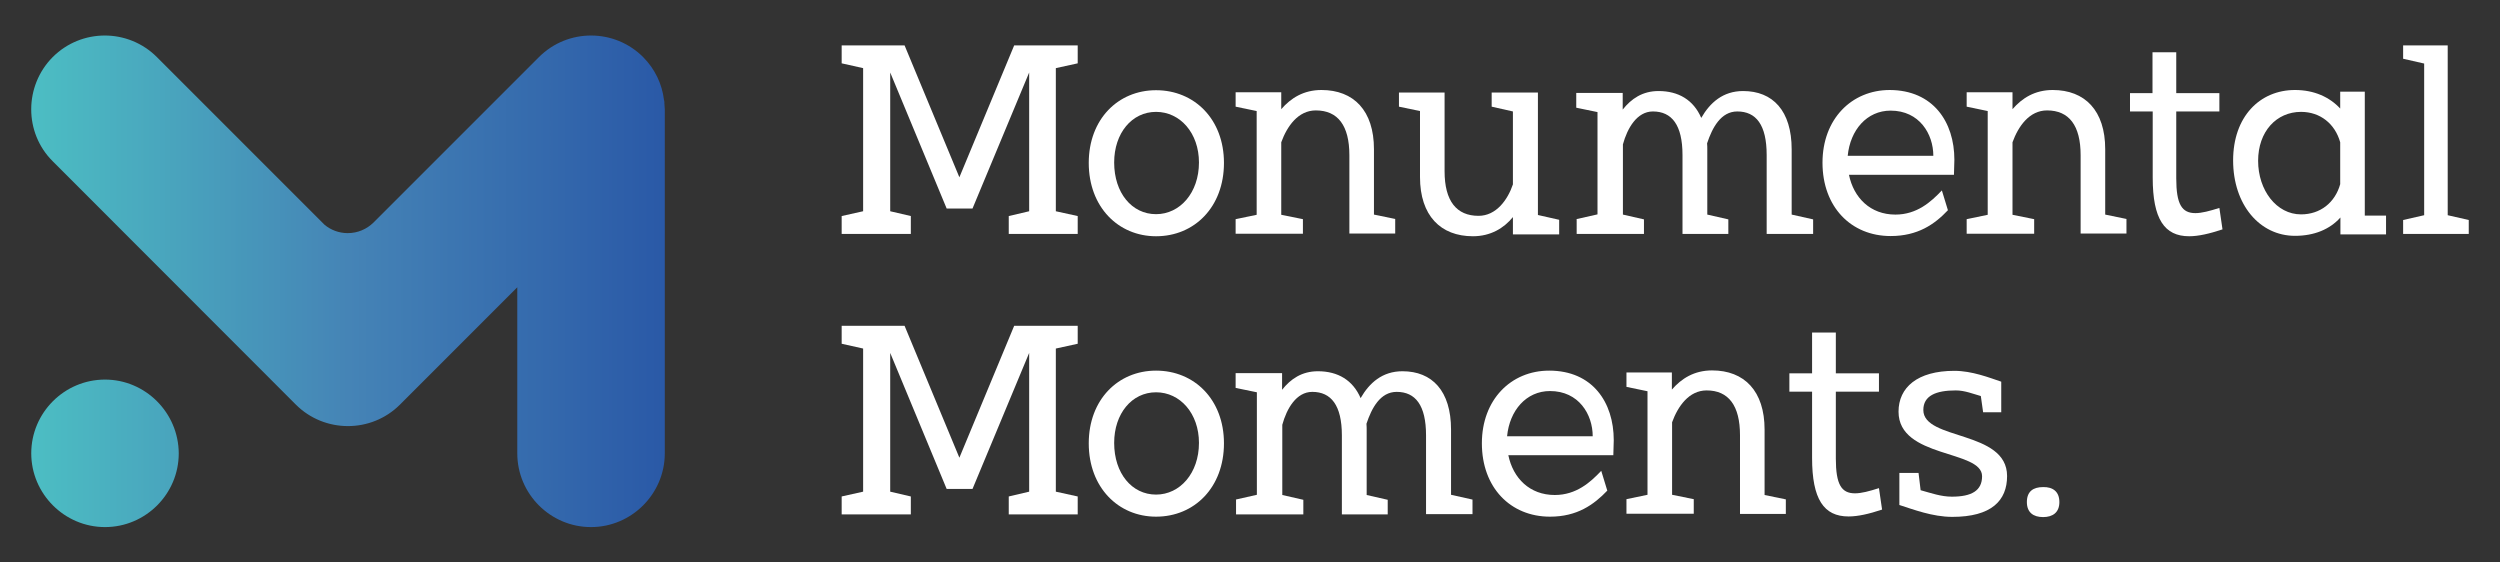
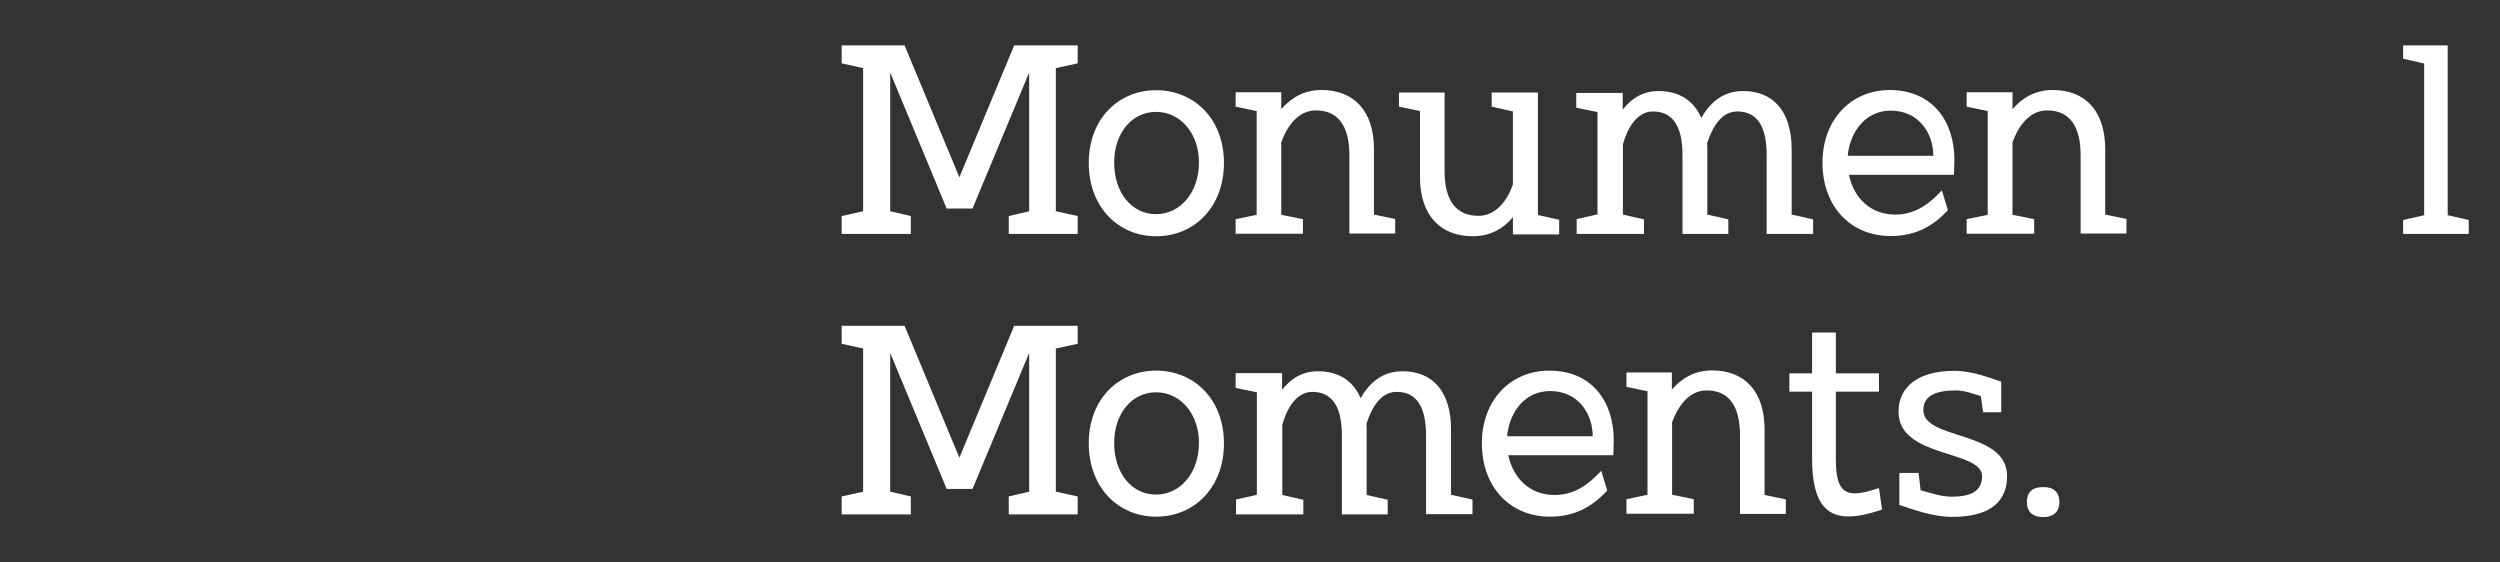
<svg xmlns="http://www.w3.org/2000/svg" version="1.1" id="Layer_1" x="0px" y="0px" viewBox="0 0 1200 270" style="enable-background:new 0 0 1200 270;" xml:space="preserve">
  <rect x="0" y="0" width="1200" height="270" fill="#333333" stroke="none" />
  <style type="text/css"> .st0{fill:url(#SVGID_1_);} .st1{fill:#FFFFFF;} </style>
  <g>
    <g>
      <g>
        <linearGradient id="SVGID_1_" gradientUnits="userSpaceOnUse" x1="15" y1="135" x2="319.03" y2="135">
          <stop offset="0" style="stop-color:#4CBEC3" />
          <stop offset="0.5" style="stop-color:#4584B6" />
          <stop offset="1" style="stop-color:#2A59A7" />
        </linearGradient>
-         <path class="st0" d="M50.4,182.2c-19.5,0-35.4,15.9-35.4,35.4v0C15,237,30.9,253,50.4,253c19.5,0,35.4-15.9,35.4-35.4v0 C85.7,198.1,69.8,182.2,50.4,182.2z M318.9,49.6c0-0.2,0-0.4,0-0.6c0-0.4-0.1-0.7-0.2-1.1c-0.9-7.5-4.3-14.8-10-20.5l0,0 c-13.8-13.8-36.2-13.8-50,0l-79.5,79.5c-3.2,3.1-7.5,5-12.3,5h0c-4.2,0-8.1-1.5-11.1-4L75.3,27.4c-13.8-13.8-36.2-13.8-50,0h0 c-13.7,13.8-13.8,36.3,0,50L142,194.2c13.7,13.7,36.1,13.8,49.9,0.1l56.4-56.4v79.7c0,19.5,15.9,35.4,35.4,35.4 c19.4,0,35.4-15.9,35.4-35.4V52.5C319,51.5,319,50.5,318.9,49.6z" />
      </g>
    </g>
    <g>
      <path class="st1" d="M517.3,21.8v8.6l-10.5,2.3v68.7l10.5,2.3v8.6h-33.1v-8.6l9.8-2.3V34.8l-27.2,65.3h-12.4l-27.1-65.3v66.6 l9.9,2.3v8.6H404v-8.6l10.3-2.3V32.7L404,30.4v-8.6h30.2l26.3,63.3l26.3-63.3H517.3z" />
      <path class="st1" d="M522.6,78.2c0-21,14.1-34.9,32.3-34.9c18.4,0,32.6,13.9,32.6,34.9c0,21.1-14.1,35.2-32.6,35.2 C536.8,113.4,522.6,99.4,522.6,78.2z M534.8,78c0,14.6,8.5,24.8,20.1,24.8c11.5,0,20.6-10.3,20.6-24.8c0-14.1-9-24.3-20.6-24.3 S534.8,63.9,534.8,78z" />
      <path class="st1" d="M615,44.3v8.1c4.6-5.3,10.7-9.2,19.3-9.2c15.5,0,25.2,9.9,25.2,28.4v31.4l10.2,2.1v7h-22V74.5 c0-14.2-5.5-21.5-16.1-21.5c-8.5,0-13.8,7.6-16.6,15.3v34.8l10.4,2.1v7h-32.3v-7l10.1-2.1V53.3l-10.1-2.1v-6.9H615z" />
      <path class="st1" d="M671.5,51.2v-6.8h21.9v37.8c0,14.4,5.8,21.4,16.3,21.4c8.5,0,14-7.7,16.5-15.1v-35L716,51.2v-6.8h22.2v58.8 l10.2,2.3v7h-22.2v-8.3c-4.3,5.3-10.7,9.2-19.2,9.2c-15.5,0-25.4-9.9-25.4-28.4V53.3L671.5,51.2z" />
      <path class="st1" d="M756.6,105.2l10.2-2.3V53.8l-10.2-2.1v-7.1h22.3v8c4.1-5.2,9.5-8.9,17.2-8.9c9.6,0,16.8,4.3,20.5,12.9 c4.2-7.3,10.4-12.9,20.1-12.9c14.2,0,23.3,9.4,23.3,28V103l10.3,2.3v7h-22.3V74.4c0-14.5-5.1-20.9-14.1-20.9 c-7.9,0-12,7.8-14.5,15.3c0.1,1.1,0.1,2.1,0.1,2.9V103l10.1,2.3v7h-22V74.4c0-14.5-5.2-20.9-14.2-20.9c-7.7,0-12.3,8.1-14.4,15.8 V103l10.1,2.3v7h-32.3V105.2z" />
      <path class="st1" d="M938.1,76.7c0,1.2-0.2,5.9-0.2,7.2h-50.4c2.3,11.1,10.3,19.1,22.3,19.1c10.3,0,17.1-6.1,22.3-11.6l2.9,9.5 c-6.4,6.8-14.5,12.4-27.5,12.4c-19,0-32.7-14-32.7-35.2c0-21,14-34.9,32.3-34.9C927.9,43.3,938.1,58.5,938.1,76.7z M928,74.8 c0-10.5-6.7-21.7-20.5-21.7c-11.4,0-19.4,9.3-20.6,21.7H928z" />
      <path class="st1" d="M966,44.3v8.1c4.6-5.3,10.7-9.2,19.3-9.2c15.5,0,25.2,9.9,25.2,28.4v31.4l10.2,2.1v7h-22V74.5 c0-14.2-5.5-21.5-16.1-21.5c-8.5,0-13.8,7.6-16.6,15.3v34.8l10.4,2.1v7H944v-7l10.1-2.1V53.3L944,51.2v-6.9H966z" />
-       <path class="st1" d="M1033.2,44.6V25.1h11.4v19.6h20.7v8.8h-20.7v32.1c0,12.5,2.7,16.7,9.2,16.7c3,0,6.8-1,11.5-2.5l1.5,10.3 c-6.3,2.1-11.6,3.3-16,3.3c-11.9,0-17.5-8.3-17.5-28.1V53.5h-10.9v-8.8H1033.2z" />
-       <path class="st1" d="M1123.3,52.1V44h11.8v59.5h10.2v9h-21.9v-8.1c-5.1,5.7-12.6,8.8-21.8,8.8c-17,0-29.7-15-29.7-36.2 c0-21,12.8-33.8,29.7-33.8C1110.8,43.2,1118.2,46.6,1123.3,52.1z M1123.3,88.4V68.3c-2.5-8.9-9.6-14.6-18.8-14.6 c-11.8,0-20.6,9.4-20.6,23.5s8.8,25.7,20.6,25.7C1113.7,102.9,1120.8,97.3,1123.3,88.4z" />
      <path class="st1" d="M1174.9,21.8v81.5l10.1,2.3v6.7h-31.5v-6.7l10.1-2.3V30.5l-10.1-2.3v-6.4H1174.9z" />
-       <path class="st1" d="M517.3,156.4v8.6l-10.5,2.3V236l10.5,2.3v8.6h-33.1v-8.6l9.8-2.3v-66.6l-27.2,65.3h-12.4l-27.1-65.3V236 l9.9,2.3v8.6H404v-8.6l10.3-2.3v-68.7L404,165v-8.6h30.2l26.3,63.3l26.3-63.3H517.3z" />
+       <path class="st1" d="M517.3,156.4v8.6l-10.5,2.3V236l10.5,2.3v8.6h-33.1v-8.6l9.8-2.3v-66.6l-27.2,65.3h-12.4l-27.1-65.3V236 l9.9,2.3v8.6H404v-8.6l10.3-2.3v-68.7L404,165v-8.6h30.2l26.3,63.3l26.3-63.3z" />
      <path class="st1" d="M522.6,212.8c0-21,14.1-34.9,32.3-34.9c18.4,0,32.6,13.9,32.6,34.9c0,21.1-14.1,35.2-32.6,35.2 C536.8,248,522.6,234,522.6,212.8z M534.8,212.6c0,14.6,8.5,24.8,20.1,24.8c11.5,0,20.6-10.3,20.6-24.8c0-14.1-9-24.3-20.6-24.3 S534.8,198.5,534.8,212.6z" />
      <path class="st1" d="M593.1,239.8l10.2-2.3v-49.2l-10.2-2.1v-7.1h22.3v8c4.1-5.2,9.5-8.9,17.2-8.9c9.6,0,16.8,4.3,20.5,12.9 c4.2-7.3,10.4-12.9,20.1-12.9c14.2,0,23.3,9.4,23.3,28v31.3l10.3,2.3v7h-22.3V209c0-14.5-5.1-20.9-14.1-20.9 c-7.9,0-12,7.8-14.5,15.3c0.1,1.1,0.1,2.1,0.1,2.9v31.3l10.1,2.3v7h-22V209c0-14.5-5.2-20.9-14.2-20.9c-7.7,0-12.3,8.1-14.4,15.8 v33.7l10.1,2.3v7h-32.3V239.8z" />
      <path class="st1" d="M774.6,211.3c0,1.2-0.2,5.9-0.2,7.2H724c2.3,11.1,10.3,19.1,22.3,19.1c10.3,0,17.1-6.1,22.3-11.6l2.9,9.5 C765,242.3,757,248,744,248c-19,0-32.7-14-32.7-35.2c0-21,14-34.9,32.3-34.9C764.4,177.9,774.6,193.1,774.6,211.3z M764.5,209.4 c0-10.5-6.7-21.7-20.5-21.7c-11.4,0-19.4,9.3-20.6,21.7H764.5z" />
      <path class="st1" d="M802.5,178.9v8.1c4.6-5.3,10.7-9.2,19.3-9.2c15.5,0,25.2,9.9,25.2,28.4v31.4l10.2,2.1v7h-22v-37.8 c0-14.2-5.5-21.5-16-21.5c-8.5,0-13.8,7.6-16.6,15.3v34.8l10.4,2.1v7h-32.3v-7l10.1-2.1v-49.7l-10.1-2.1v-6.9H802.5z" />
      <path class="st1" d="M869.8,179.2v-19.6h11.4v19.6h20.7v8.8h-20.7v32.1c0,12.5,2.7,16.7,9.2,16.7c3.1,0,6.8-1,11.5-2.5l1.5,10.3 c-6.3,2.1-11.6,3.3-16.1,3.3c-11.9,0-17.5-8.3-17.5-28.1v-31.8h-10.9v-8.8H869.8z" />
      <path class="st1" d="M960.5,197.9h-8.6l-1.1-7.8c-3.6-1-7.7-2.7-12-2.7c-9.5,0-15.6,2.5-15.6,9.4c0,14.7,40.2,9.6,40.2,31.7 c0,11.8-7.5,19.6-26.3,19.6c-9.5,0-18.8-3.6-25.4-5.7v-15.4h9.2l1,8.3c5.1,1.4,9.8,3.1,15,3.1c9.5,0,14.5-2.9,14.5-9.8 c0-12.8-40.1-8.5-40.1-31c0-11.6,9-19.6,26.8-19.6c8.5,0,16.8,3.3,22.5,5.2V197.9z" />
      <path class="st1" d="M988.5,241c0,5-3.2,7.2-7.8,7.2c-4.8,0-7.8-2.3-7.8-7.2c0-5.1,3-7.2,7.8-7.2 C985.3,233.7,988.5,235.9,988.5,241z" />
    </g>
  </g>
</svg>